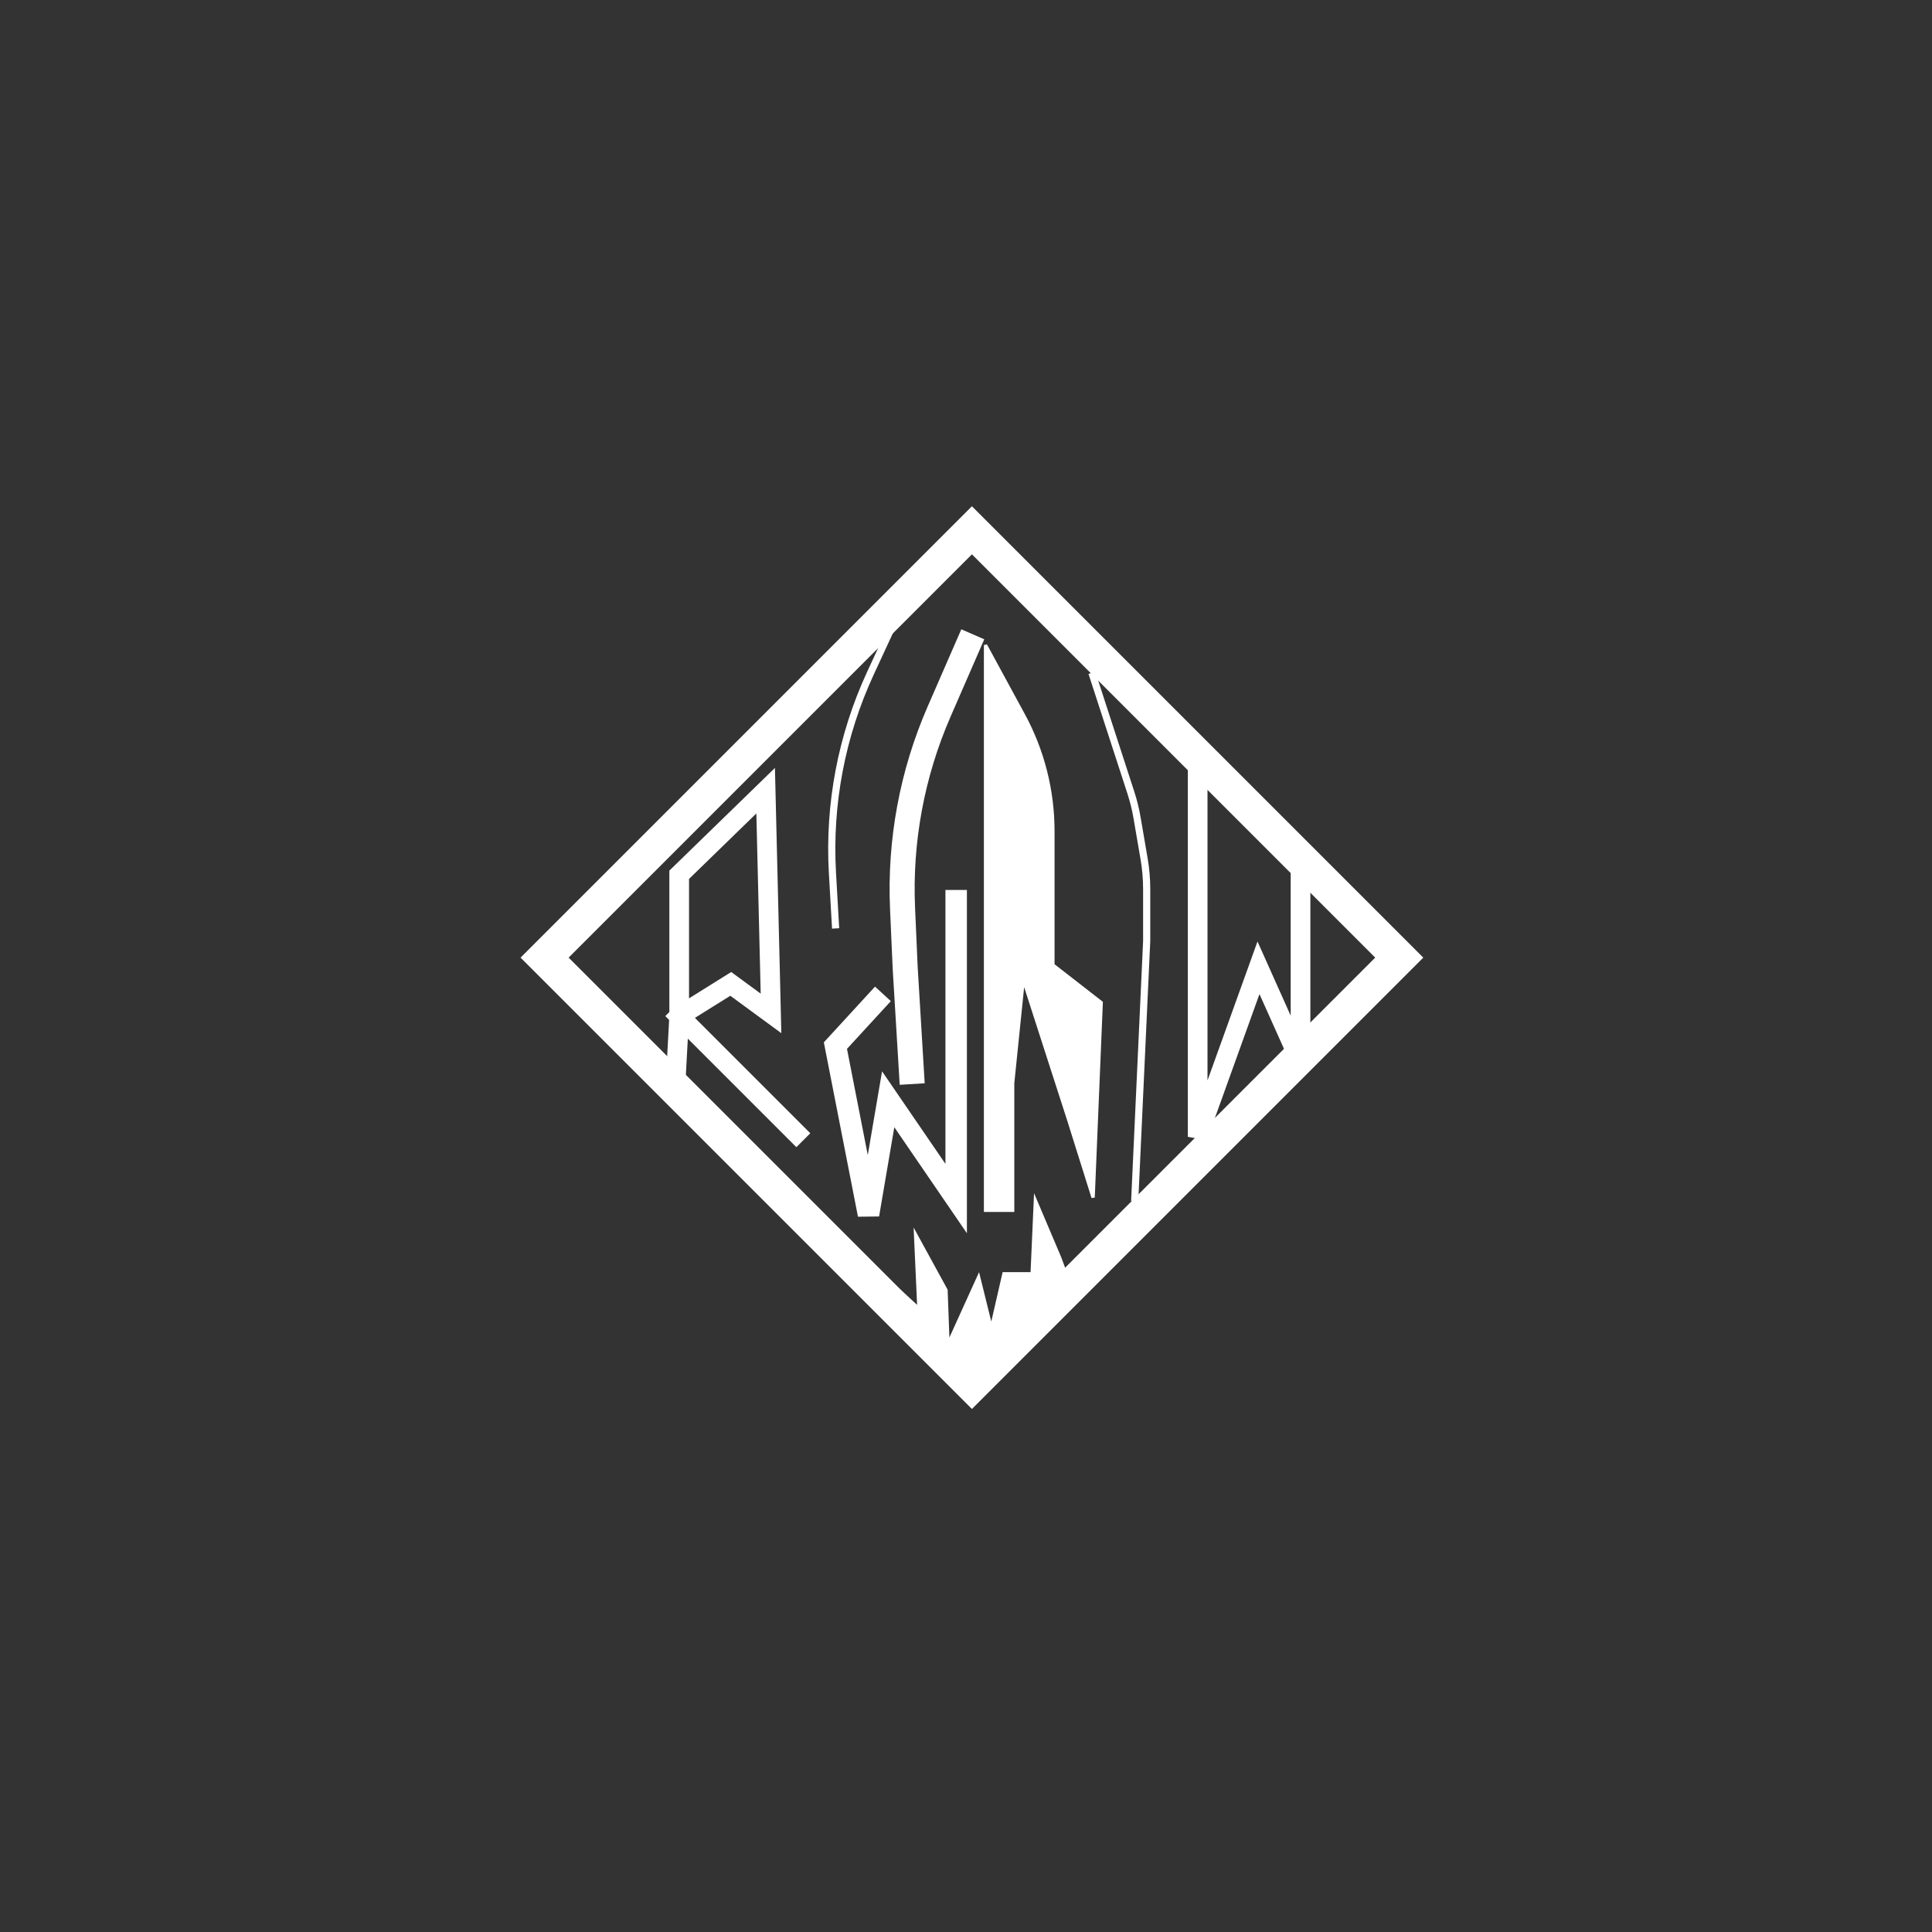
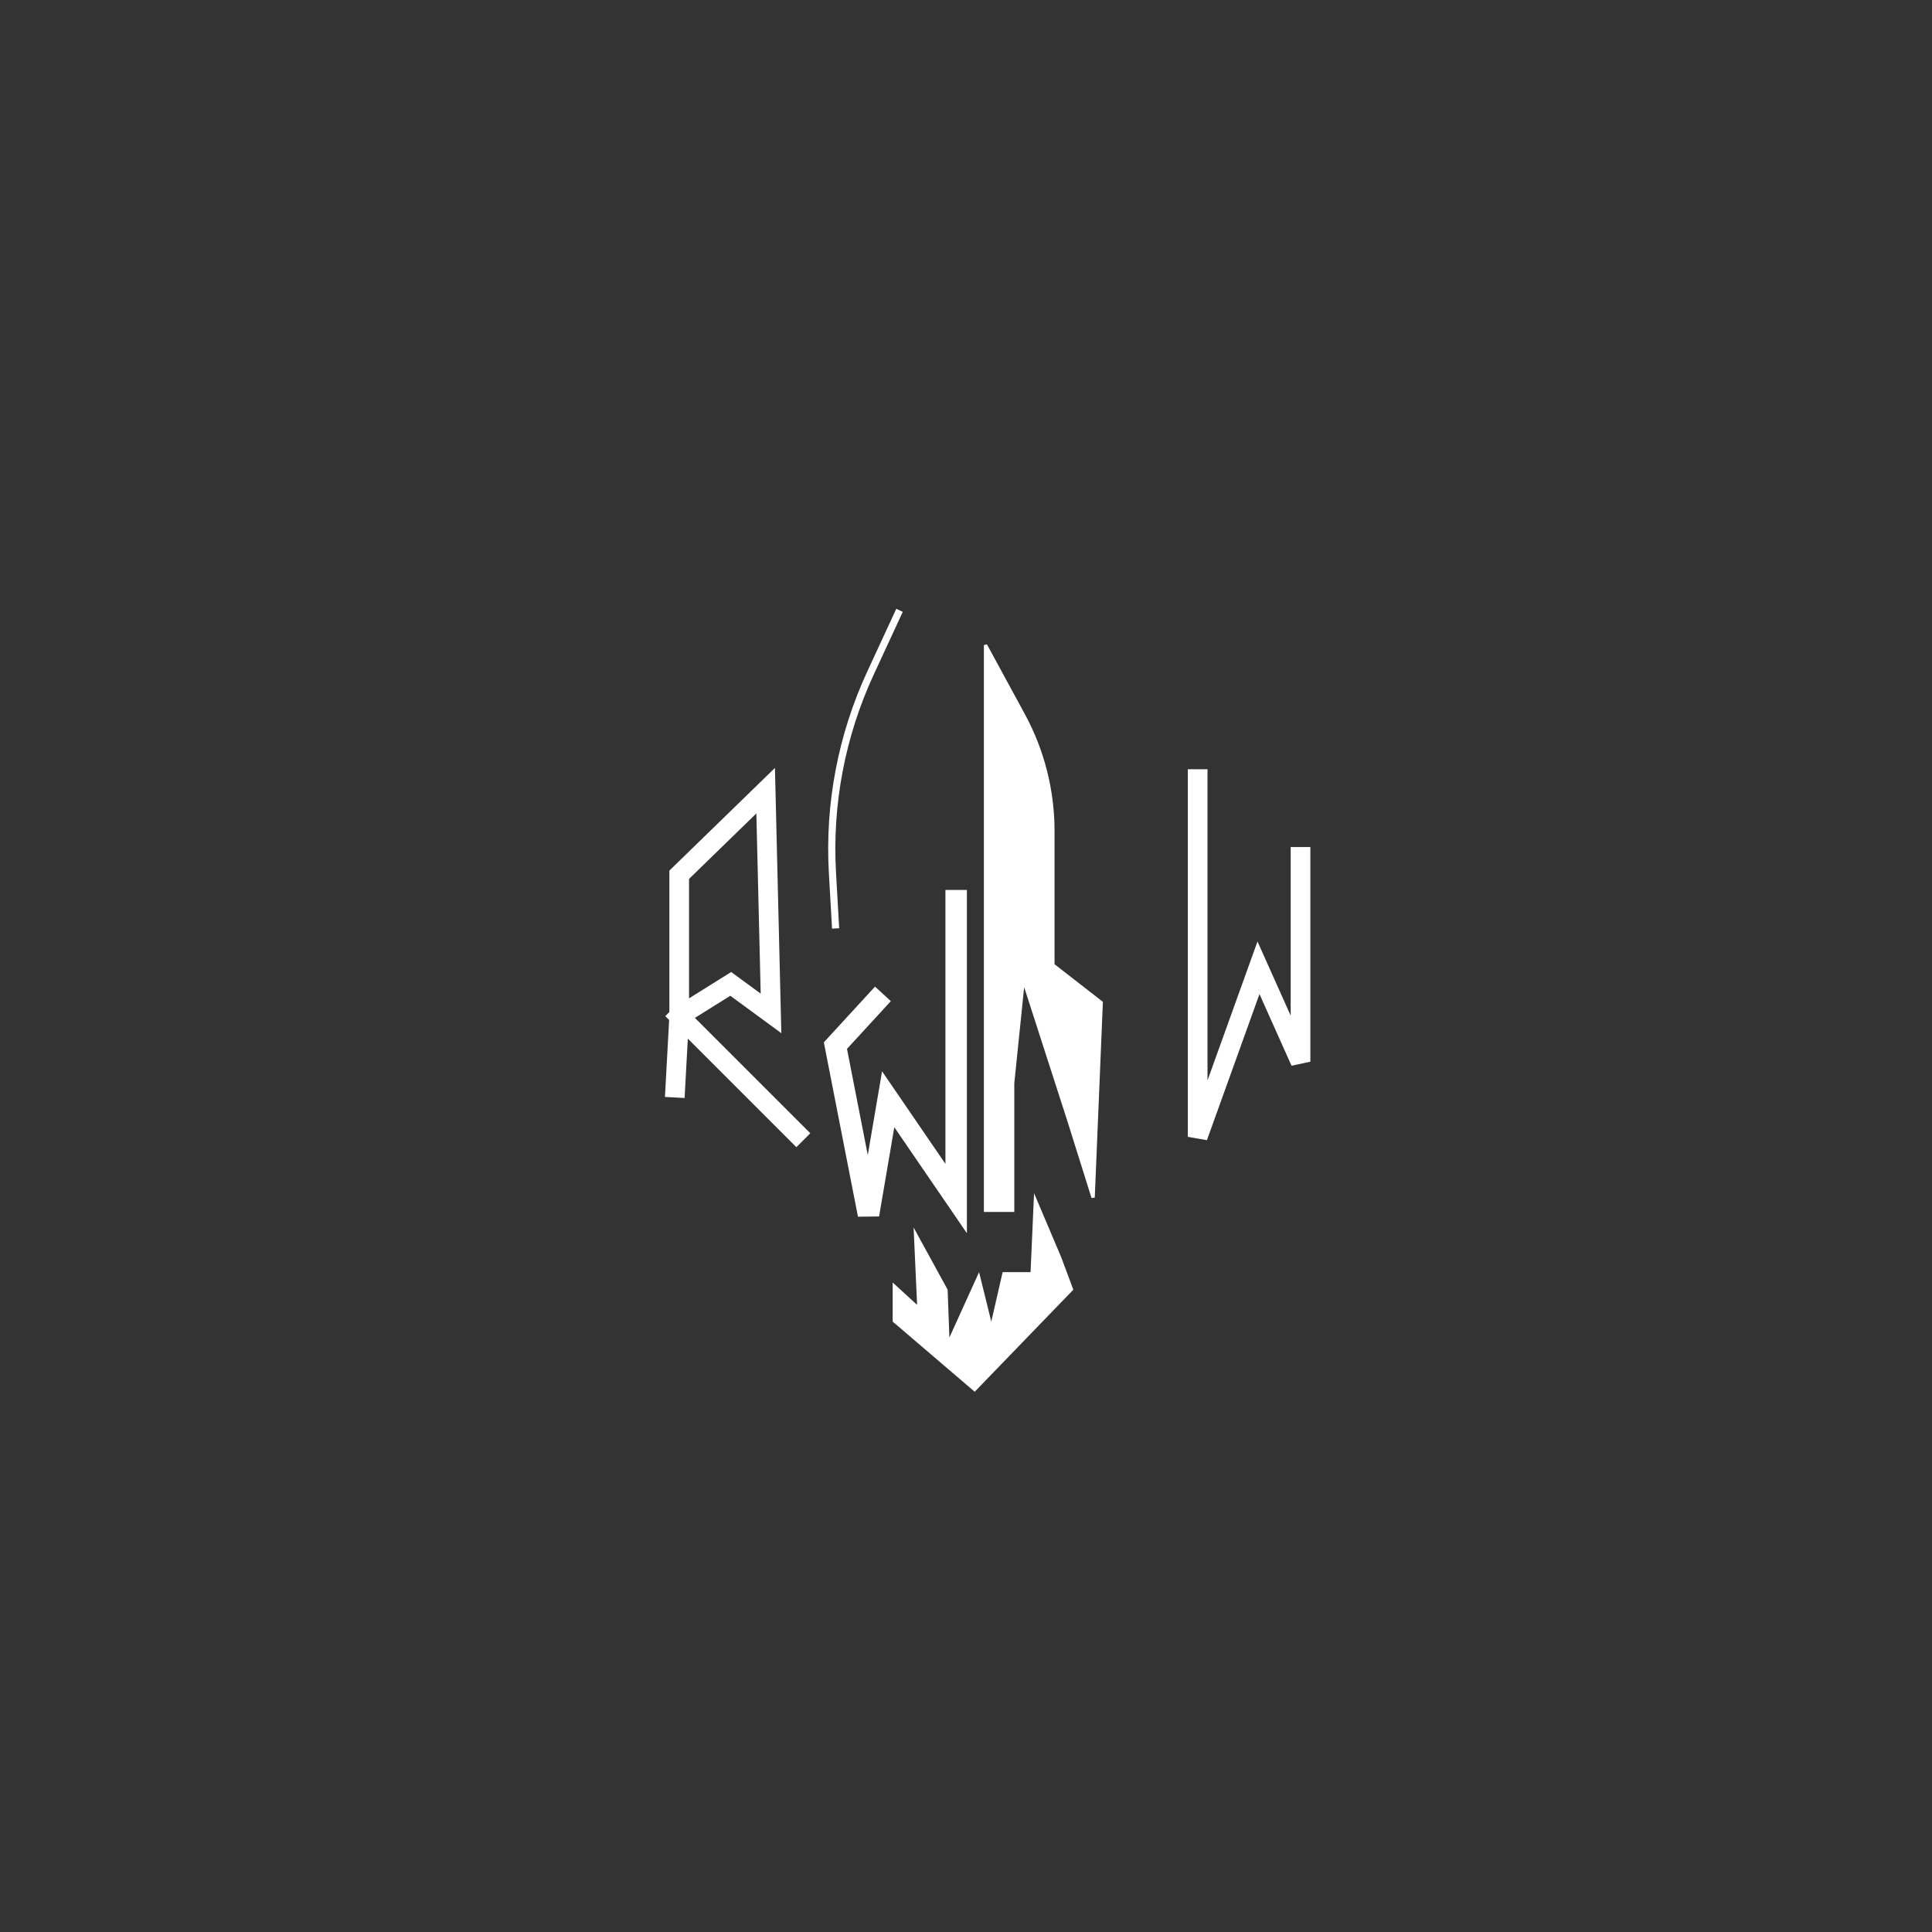
<svg xmlns="http://www.w3.org/2000/svg" width="1080" height="1080" viewBox="0 0 1080 1080" fill="none">
  <rect x="0" y="0" width="1080" height="1080" fill="#333333" stroke="none" />
-   <rect x="304.435" y="535.313" width="337.824" height="337.824" transform="rotate(-45 304.435 535.313)" stroke="white" stroke-width="19" />
  <path d="M377.5 608L379.674 568M379.674 568L445.174 633.5M379.674 568V550V489L428 442L431 566.5L408.5 550L379.674 568Z" stroke="white" stroke-width="11" stroke-linecap="square" />
  <path d="M489.5 560L467 584.5L485.5 679L496.5 614.5L534.5 670V503.5" stroke="white" stroke-width="12" stroke-linecap="square" />
  <path d="M551.439 360.761L550.5 361V407.5V676.5V677H551H566H566.5V676.5V605.526L572.255 549.417L597.023 626.15L597.024 626.154L610.523 669.15L611.5 669.021L616 560.521L616.01 560.263L615.807 560.105L589 539.255V476.5V464.569C589 441.8 583.305 419.393 572.432 399.388L551.439 360.761Z" fill="white" stroke="white" stroke-linecap="square" />
-   <path d="M541 361L524.941 397.852C509.847 432.493 502.867 470.124 504.536 507.873L506 541L509.5 599" stroke="white" stroke-width="14" stroke-linecap="square" />
  <path d="M669.5 435.5V635.5L703.5 541L727 593.5V479" stroke="white" stroke-width="11" stroke-linecap="square" />
  <path d="M467 517L465.339 487.908C463.147 449.525 470.446 411.193 486.591 376.301L502 343" stroke="white" stroke-width="4" stroke-linecap="square" />
-   <path d="M611 378L632.154 443.085C633.643 447.664 634.798 452.345 635.612 457.09L639.561 480.108C640.518 485.693 641 491.348 641 497.014V526.067L634.39 669.5" stroke="white" stroke-width="4" stroke-linecap="square" />
  <path d="M499 716.928V738.771L544.865 778L600 720.94L593.169 702.663L578.043 667L576.092 711.133H560.478L554.135 738.771L547.304 711.133L530.715 747.687L529.739 720.94L510.71 686.169L512.662 729.41L499 716.928Z" fill="white" />
</svg>